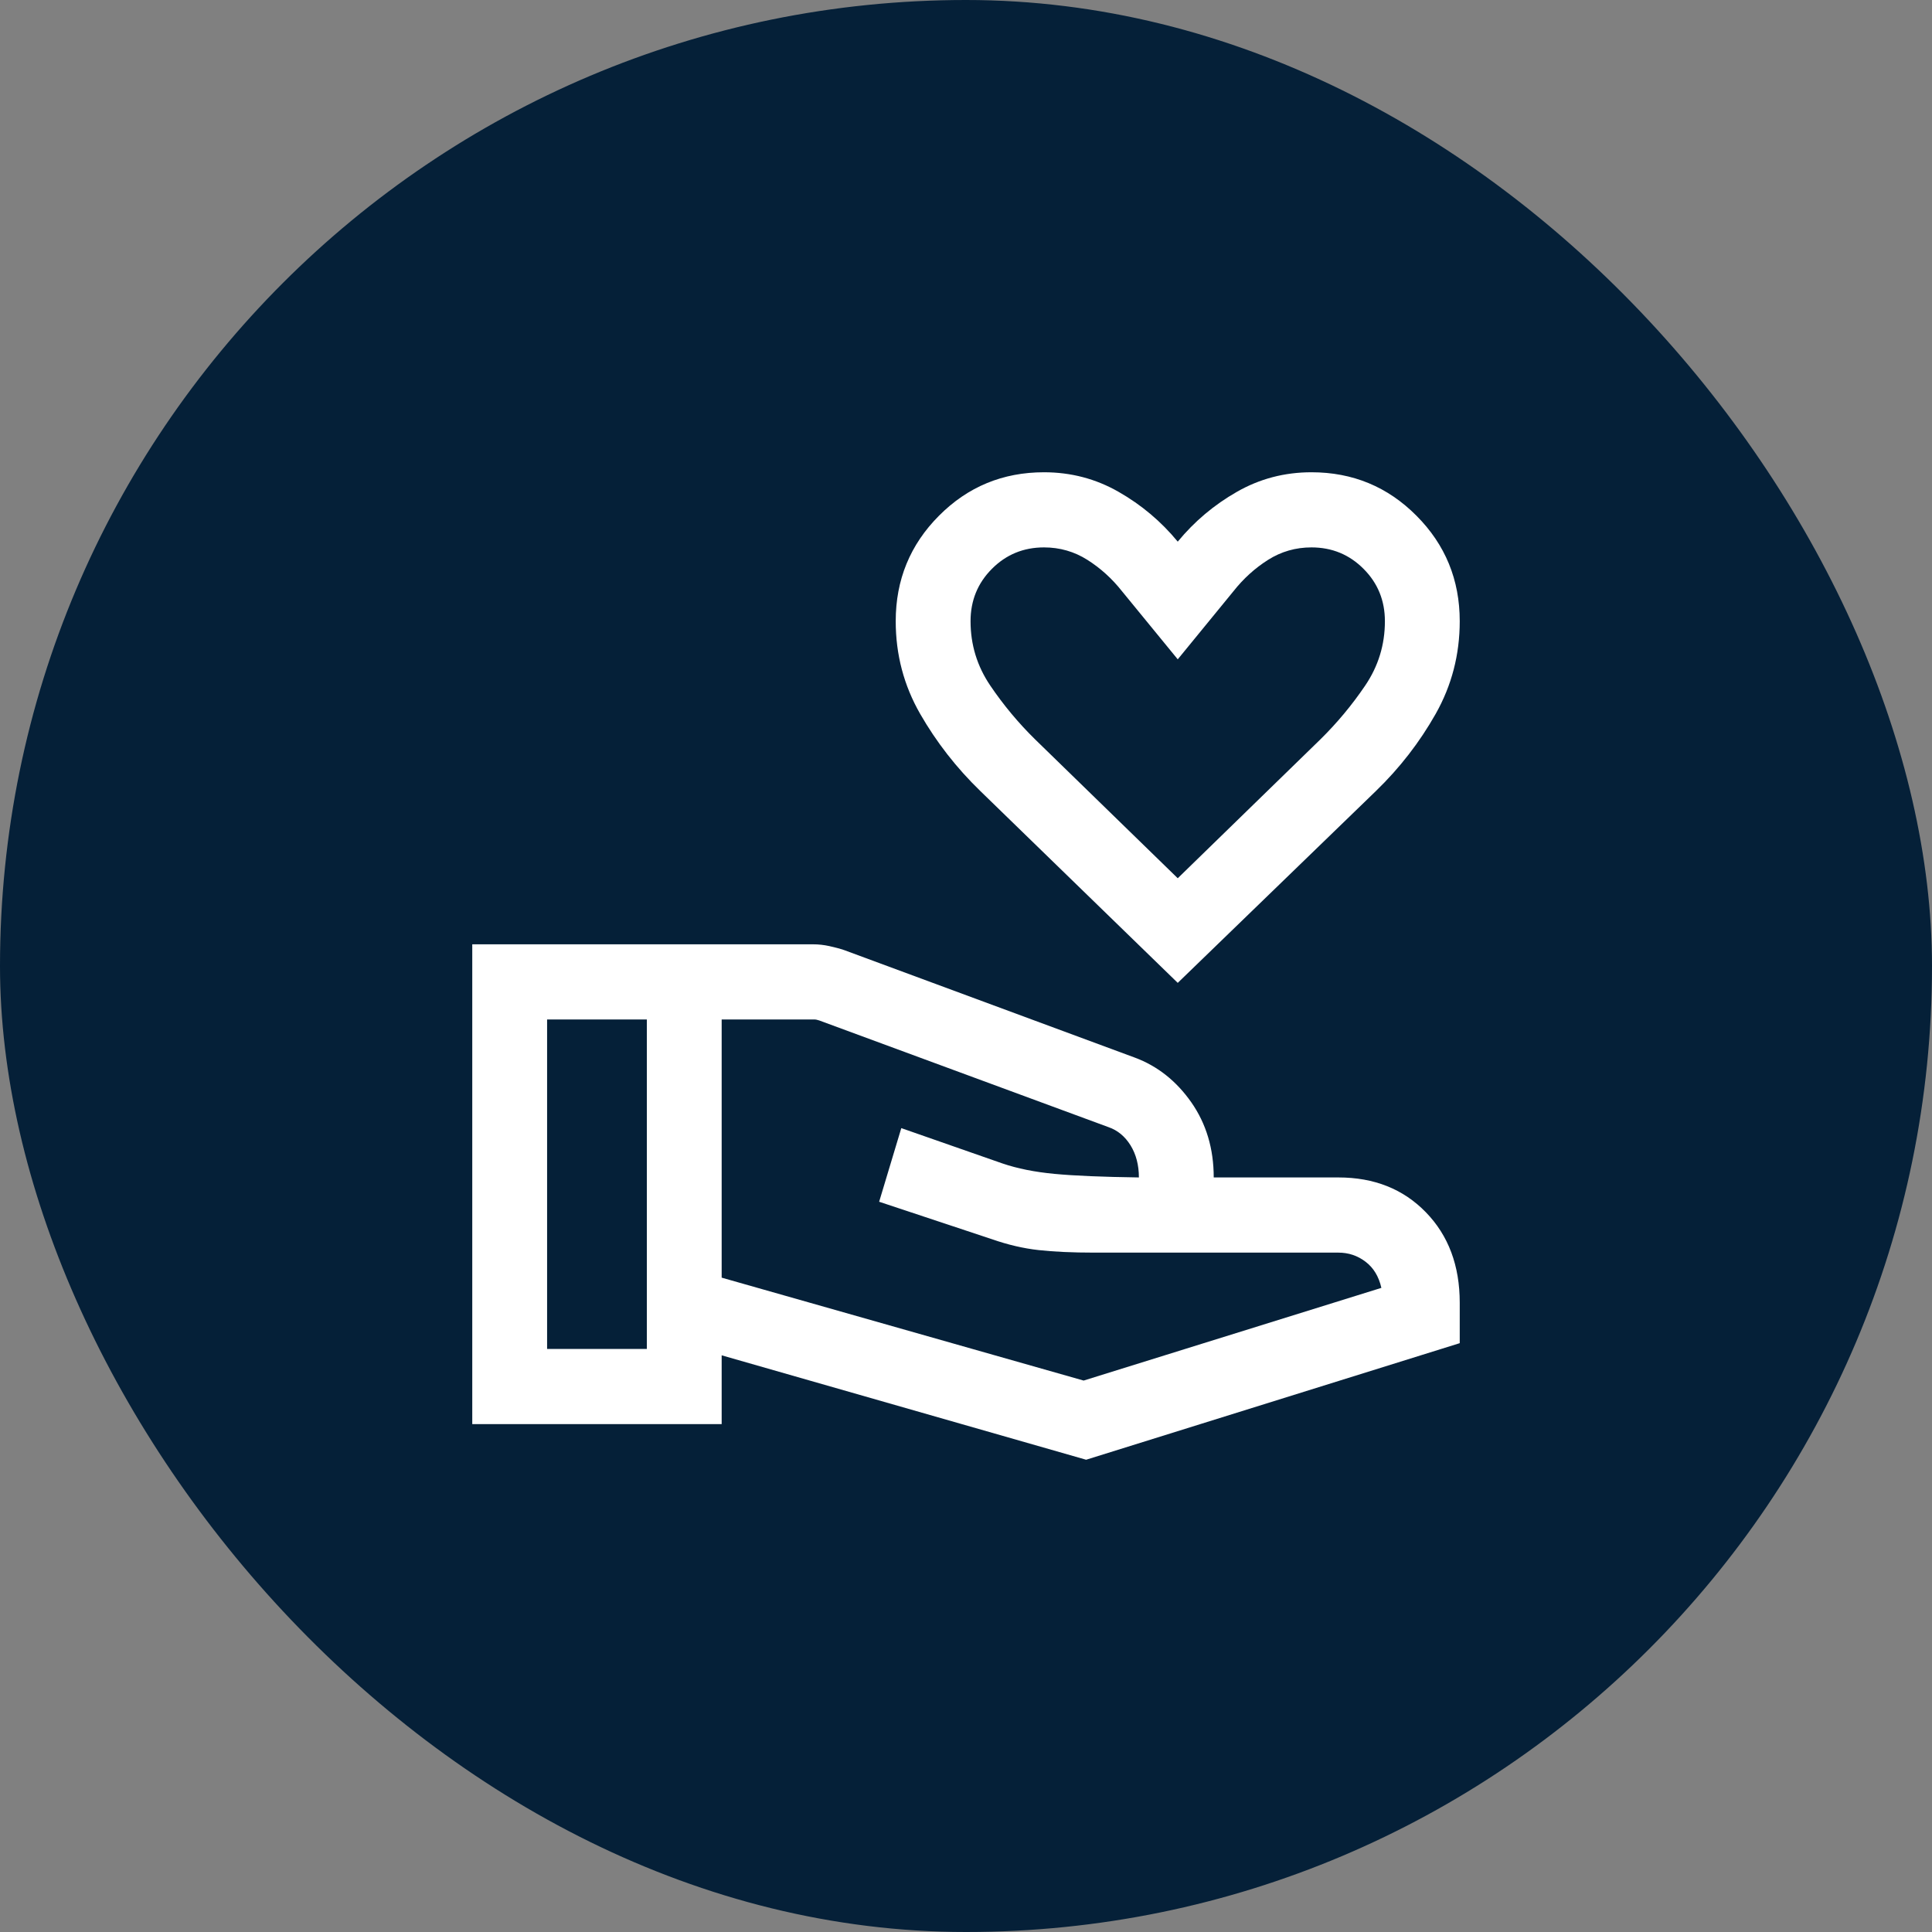
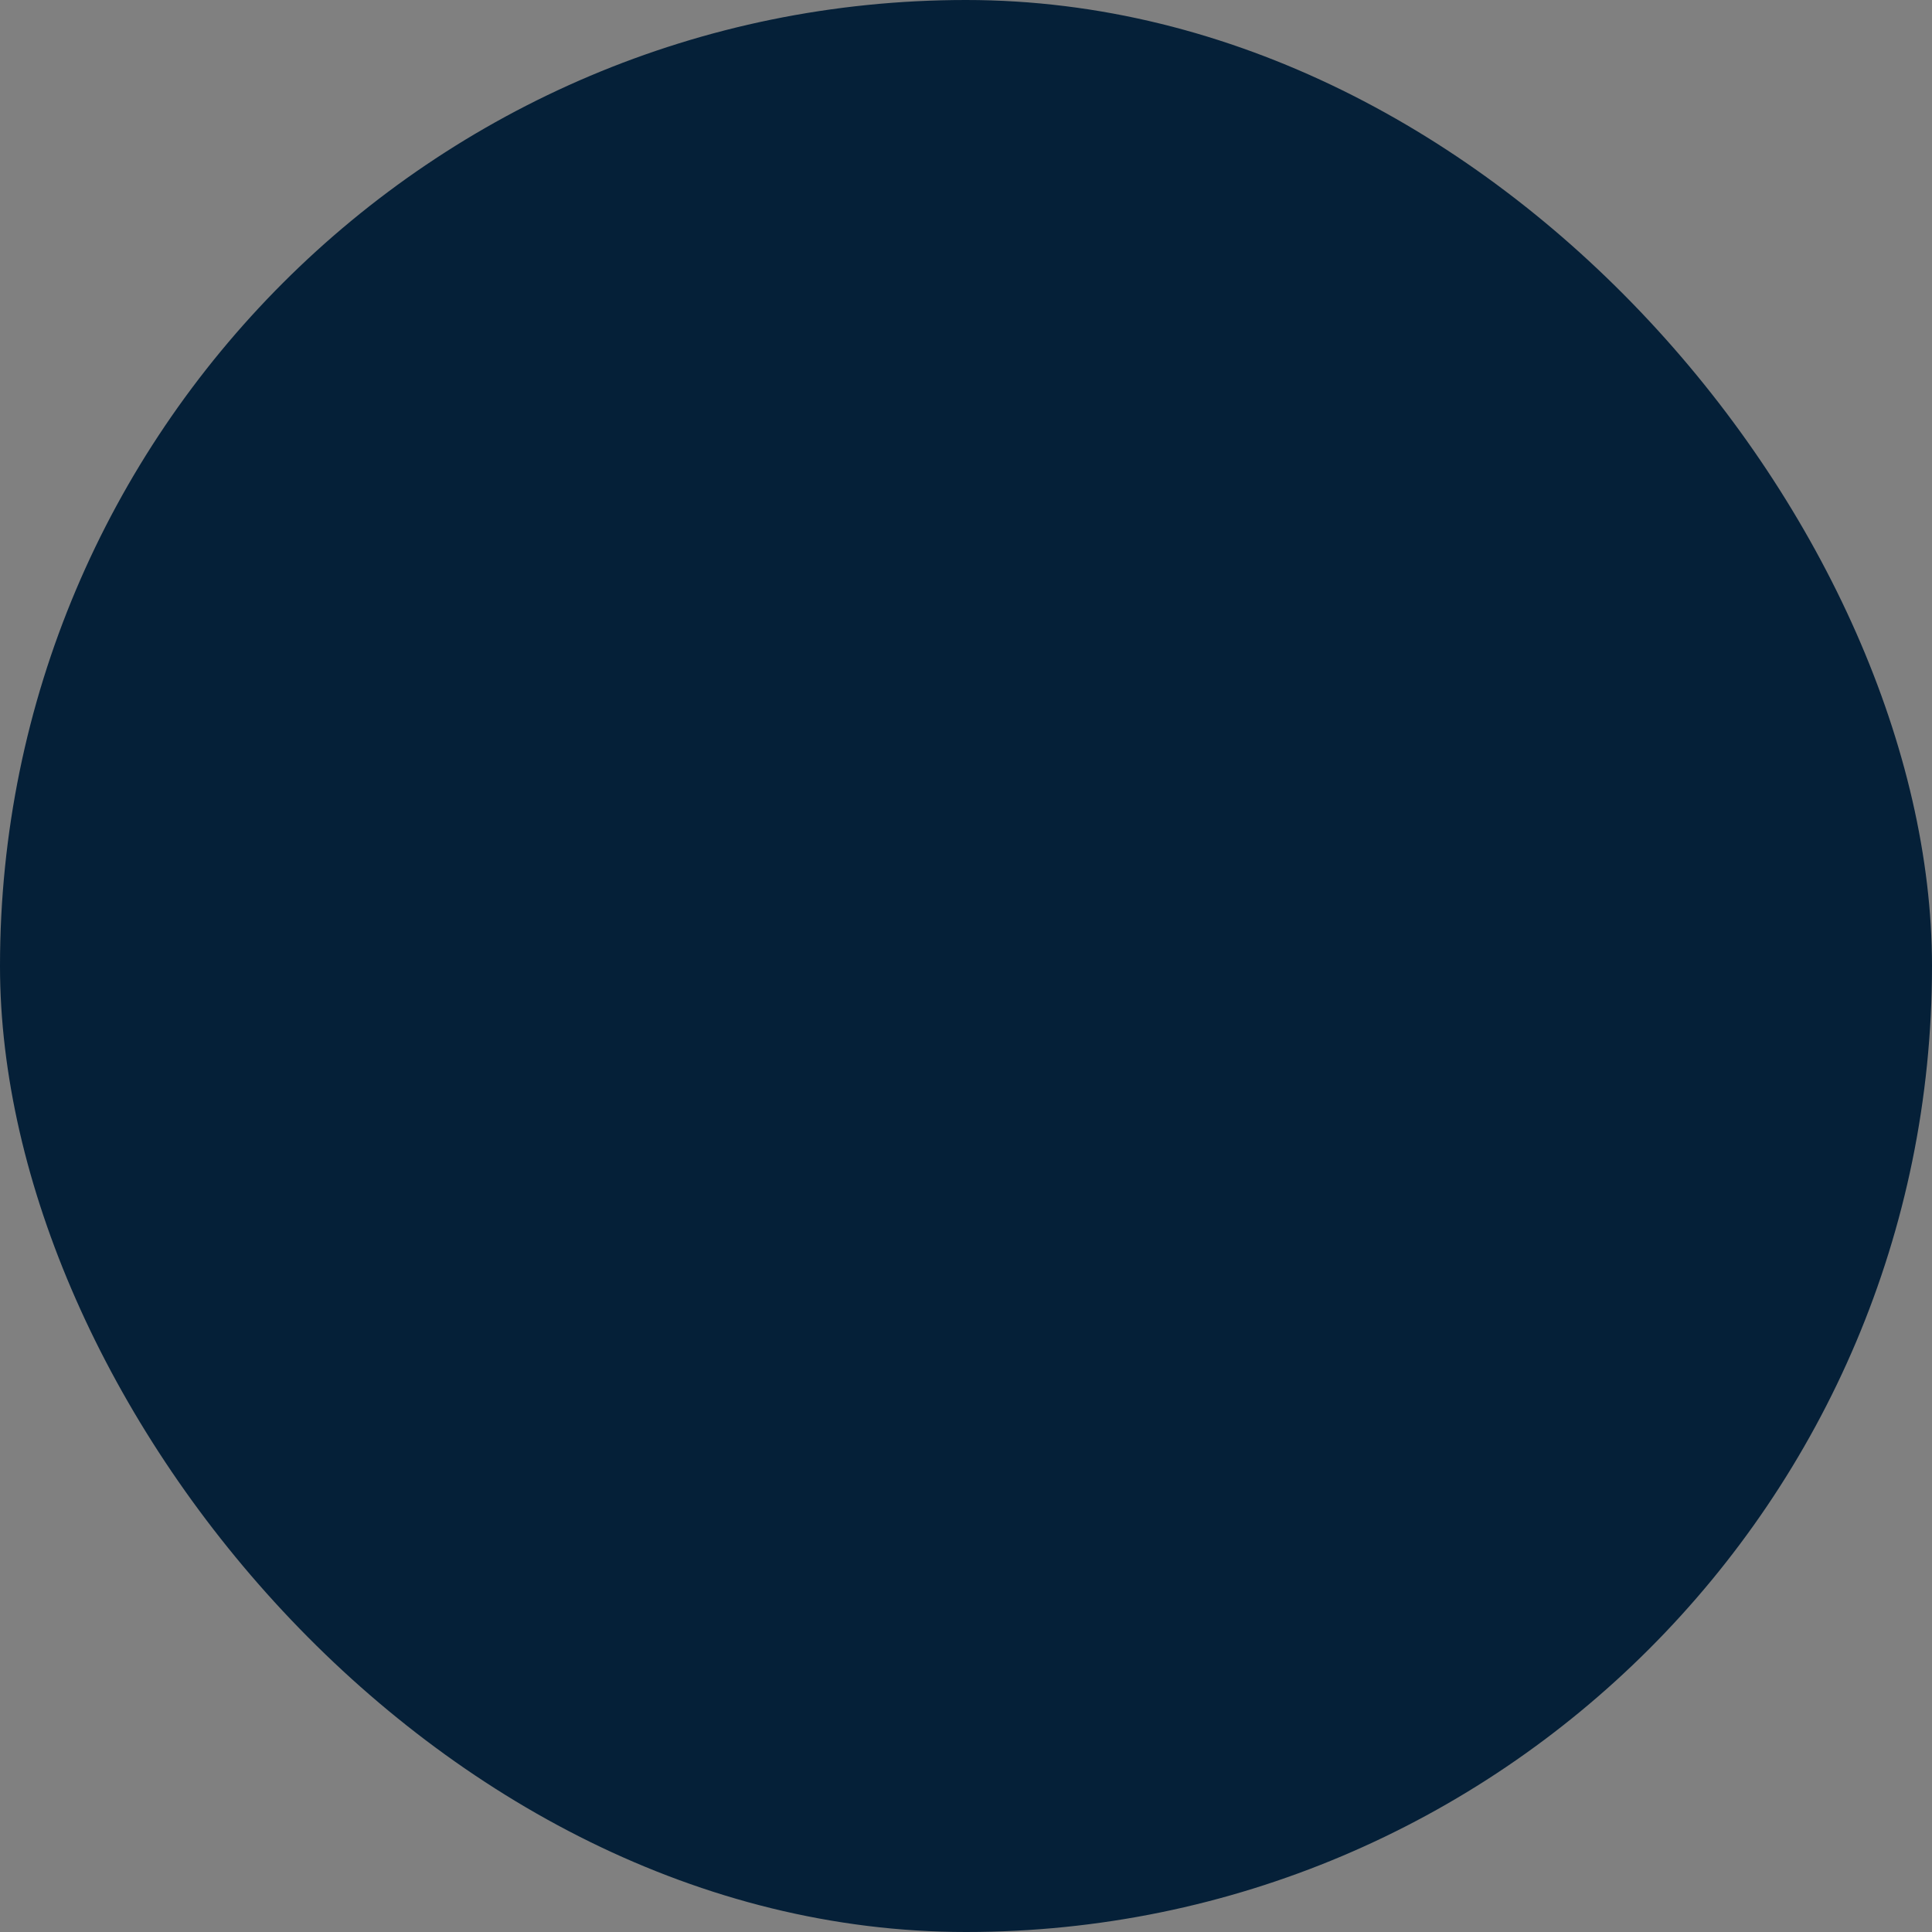
<svg xmlns="http://www.w3.org/2000/svg" width="45" height="45" viewBox="0 0 45 45" fill="none">
  <rect x="0" y="0" width="45" height="45" fill="#808080" stroke="none" />
  <rect width="45" height="45" rx="22.5" fill="#052038" />
-   <path d="M27.432 22.893L22.834 18.425C22.279 17.887 21.811 17.287 21.432 16.627C21.053 15.966 20.863 15.247 20.863 14.469C20.863 13.505 21.199 12.686 21.871 12.012C22.542 11.337 23.358 11 24.317 11C24.944 11 25.523 11.152 26.054 11.456C26.585 11.759 27.045 12.146 27.432 12.616C27.819 12.146 28.278 11.759 28.809 11.456C29.34 11.152 29.919 11 30.546 11C31.506 11 32.321 11.337 32.992 12.012C33.664 12.686 34 13.505 34 14.469C34 15.247 33.813 15.966 33.44 16.627C33.067 17.287 32.603 17.887 32.047 18.425L27.432 22.893ZM27.432 20.456L30.754 17.222C31.144 16.838 31.492 16.42 31.798 15.968C32.104 15.516 32.257 15.017 32.257 14.469C32.257 13.989 32.092 13.582 31.76 13.25C31.429 12.917 31.024 12.75 30.546 12.75C30.178 12.75 29.842 12.847 29.536 13.04C29.231 13.233 28.961 13.477 28.727 13.774L27.432 15.357L26.136 13.774C25.902 13.477 25.632 13.233 25.327 13.04C25.022 12.847 24.685 12.75 24.317 12.75C23.839 12.75 23.434 12.917 23.103 13.25C22.772 13.582 22.606 13.989 22.606 14.469C22.606 15.017 22.759 15.516 23.065 15.968C23.371 16.42 23.719 16.838 24.11 17.222L27.432 20.456ZM16.809 29.759L25.24 32.156L32.175 29.997C32.115 29.732 31.992 29.529 31.806 29.388C31.62 29.246 31.409 29.176 31.174 29.176H25.485C24.978 29.176 24.547 29.156 24.192 29.117C23.838 29.078 23.474 28.993 23.1 28.862L20.477 27.991L20.993 26.276L23.346 27.098C23.697 27.218 24.103 27.299 24.563 27.342C25.023 27.386 25.678 27.413 26.527 27.425C26.527 27.137 26.462 26.888 26.333 26.678C26.203 26.469 26.032 26.327 25.821 26.254L19.081 23.768C19.058 23.76 19.038 23.755 19.019 23.751C19.001 23.747 18.98 23.745 18.958 23.745H16.809V29.759ZM11 33.17V21.995H18.945C19.067 21.995 19.19 22.009 19.315 22.036C19.44 22.063 19.557 22.094 19.664 22.13L26.433 24.634C26.96 24.83 27.398 25.177 27.747 25.674C28.095 26.172 28.27 26.755 28.27 27.425H31.174C32.008 27.425 32.687 27.696 33.212 28.237C33.737 28.777 34 29.479 34 30.343V31.285L25.298 34L16.809 31.568V33.17H11ZM12.743 31.42H15.066V23.745H12.743V31.42Z" fill="white" />
</svg>